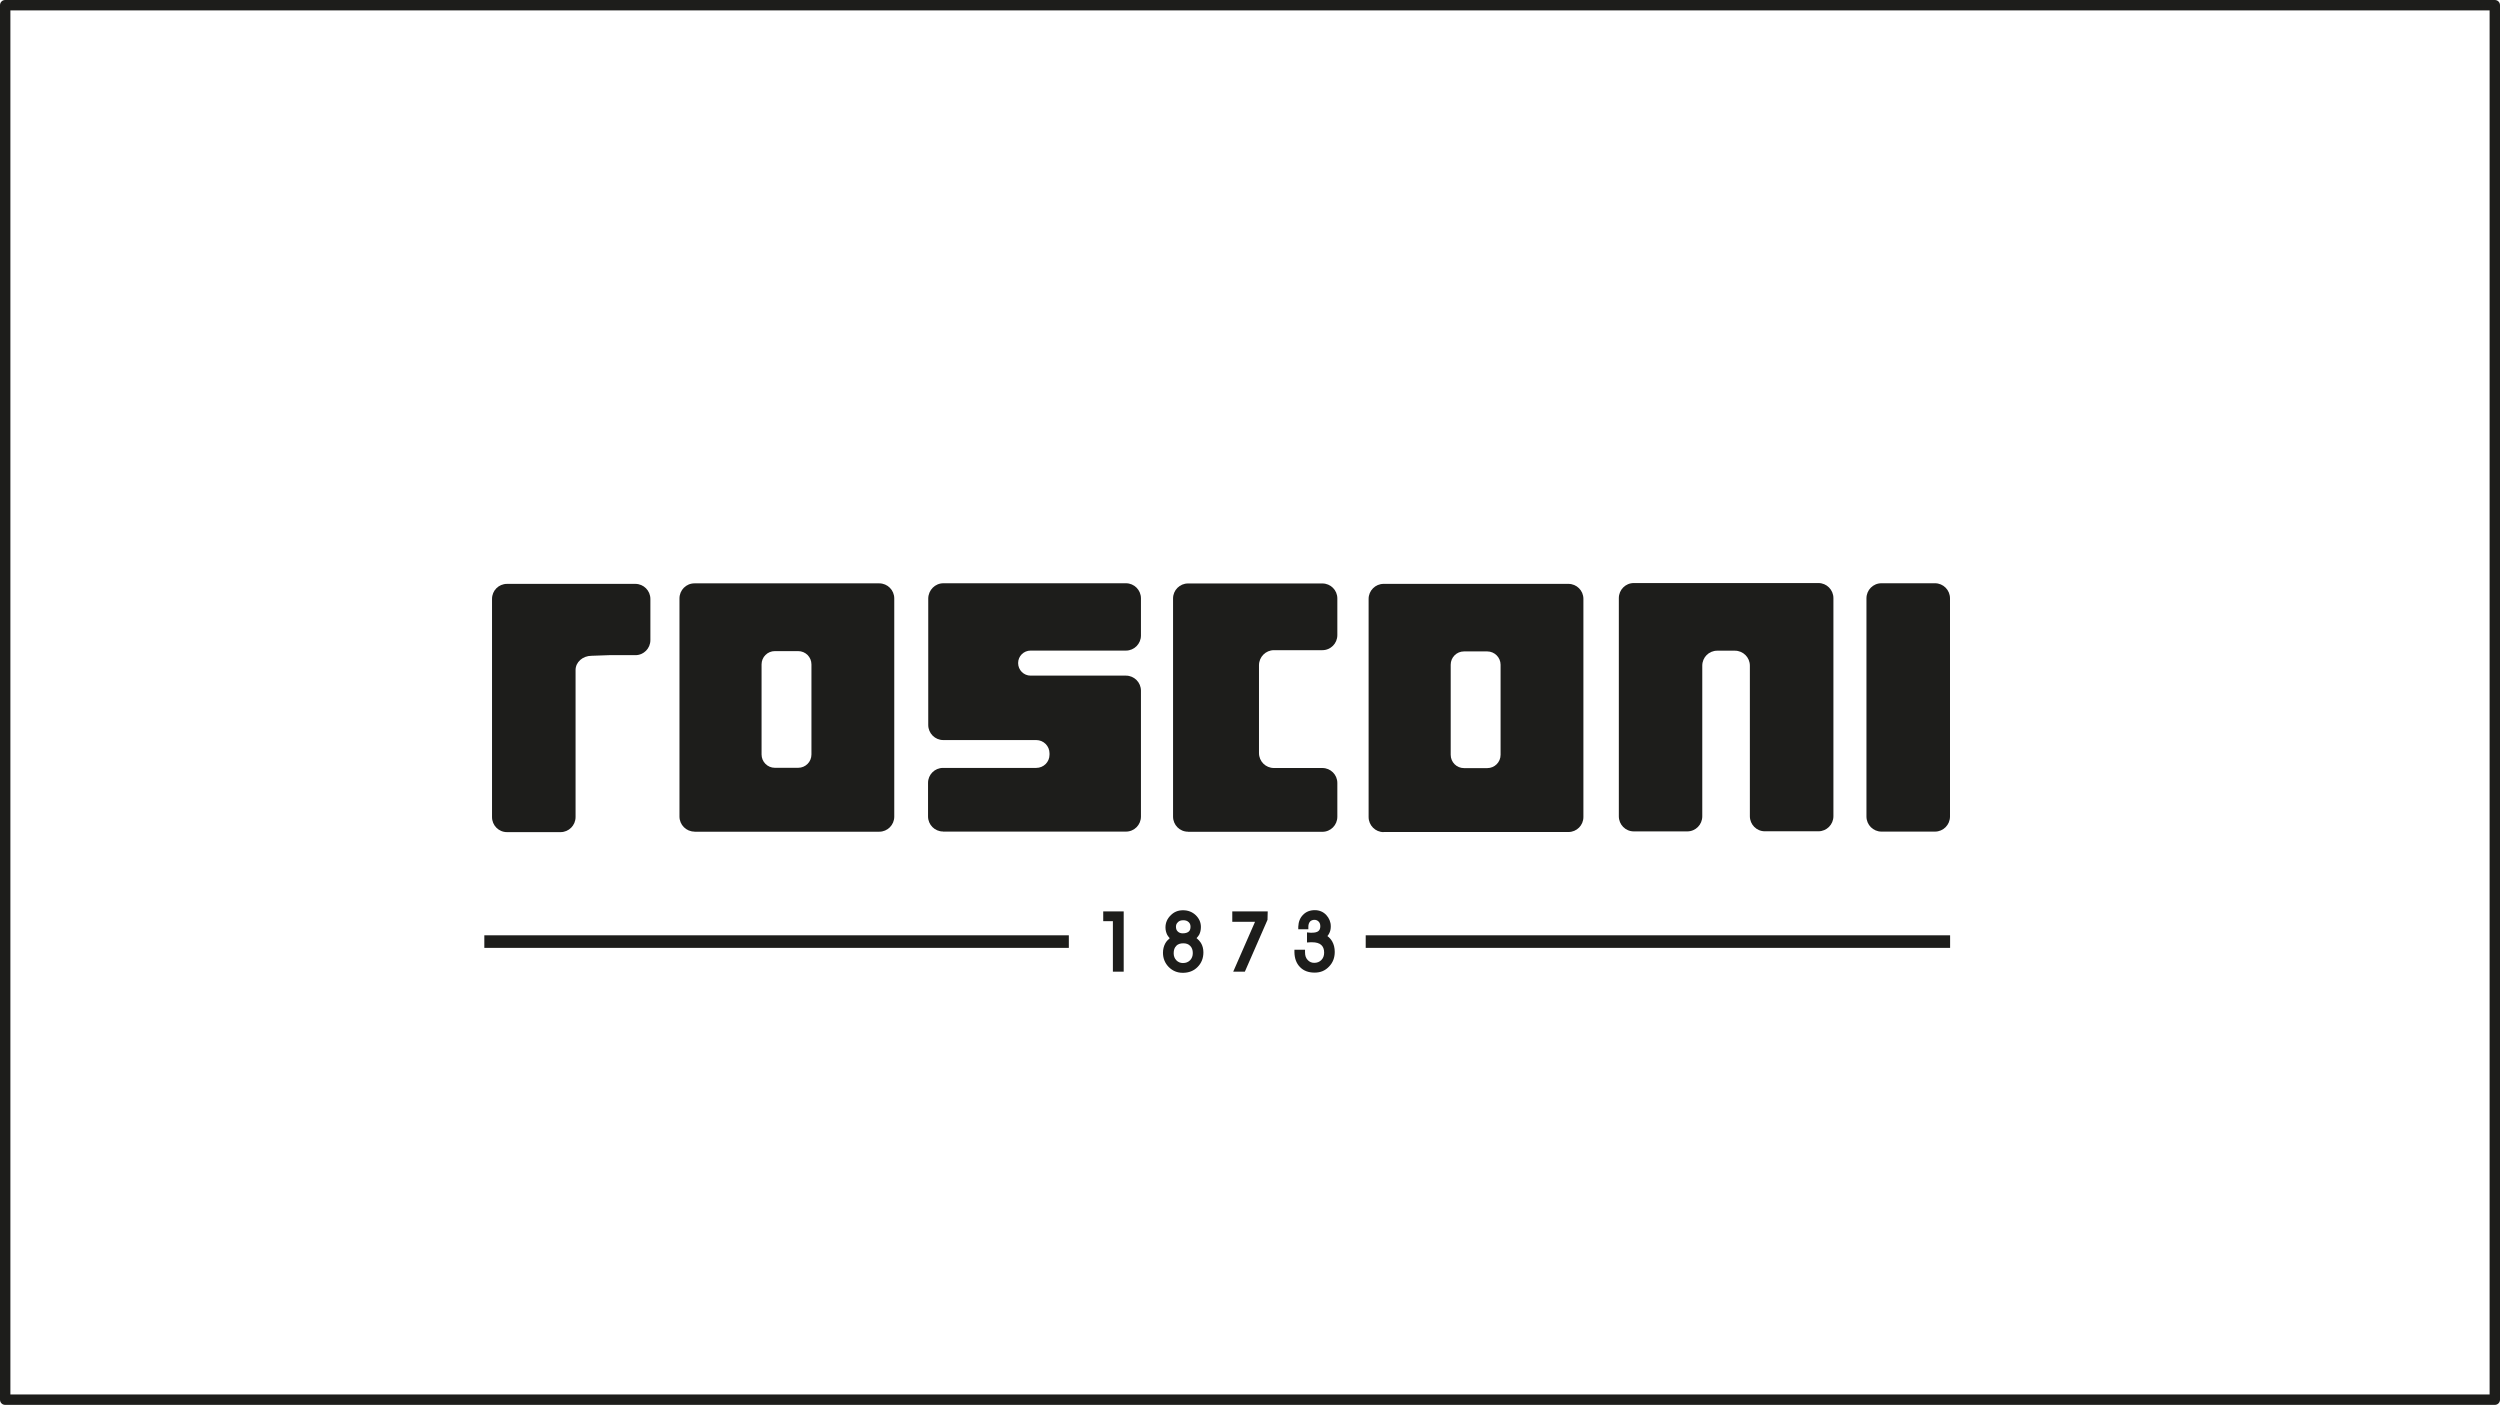
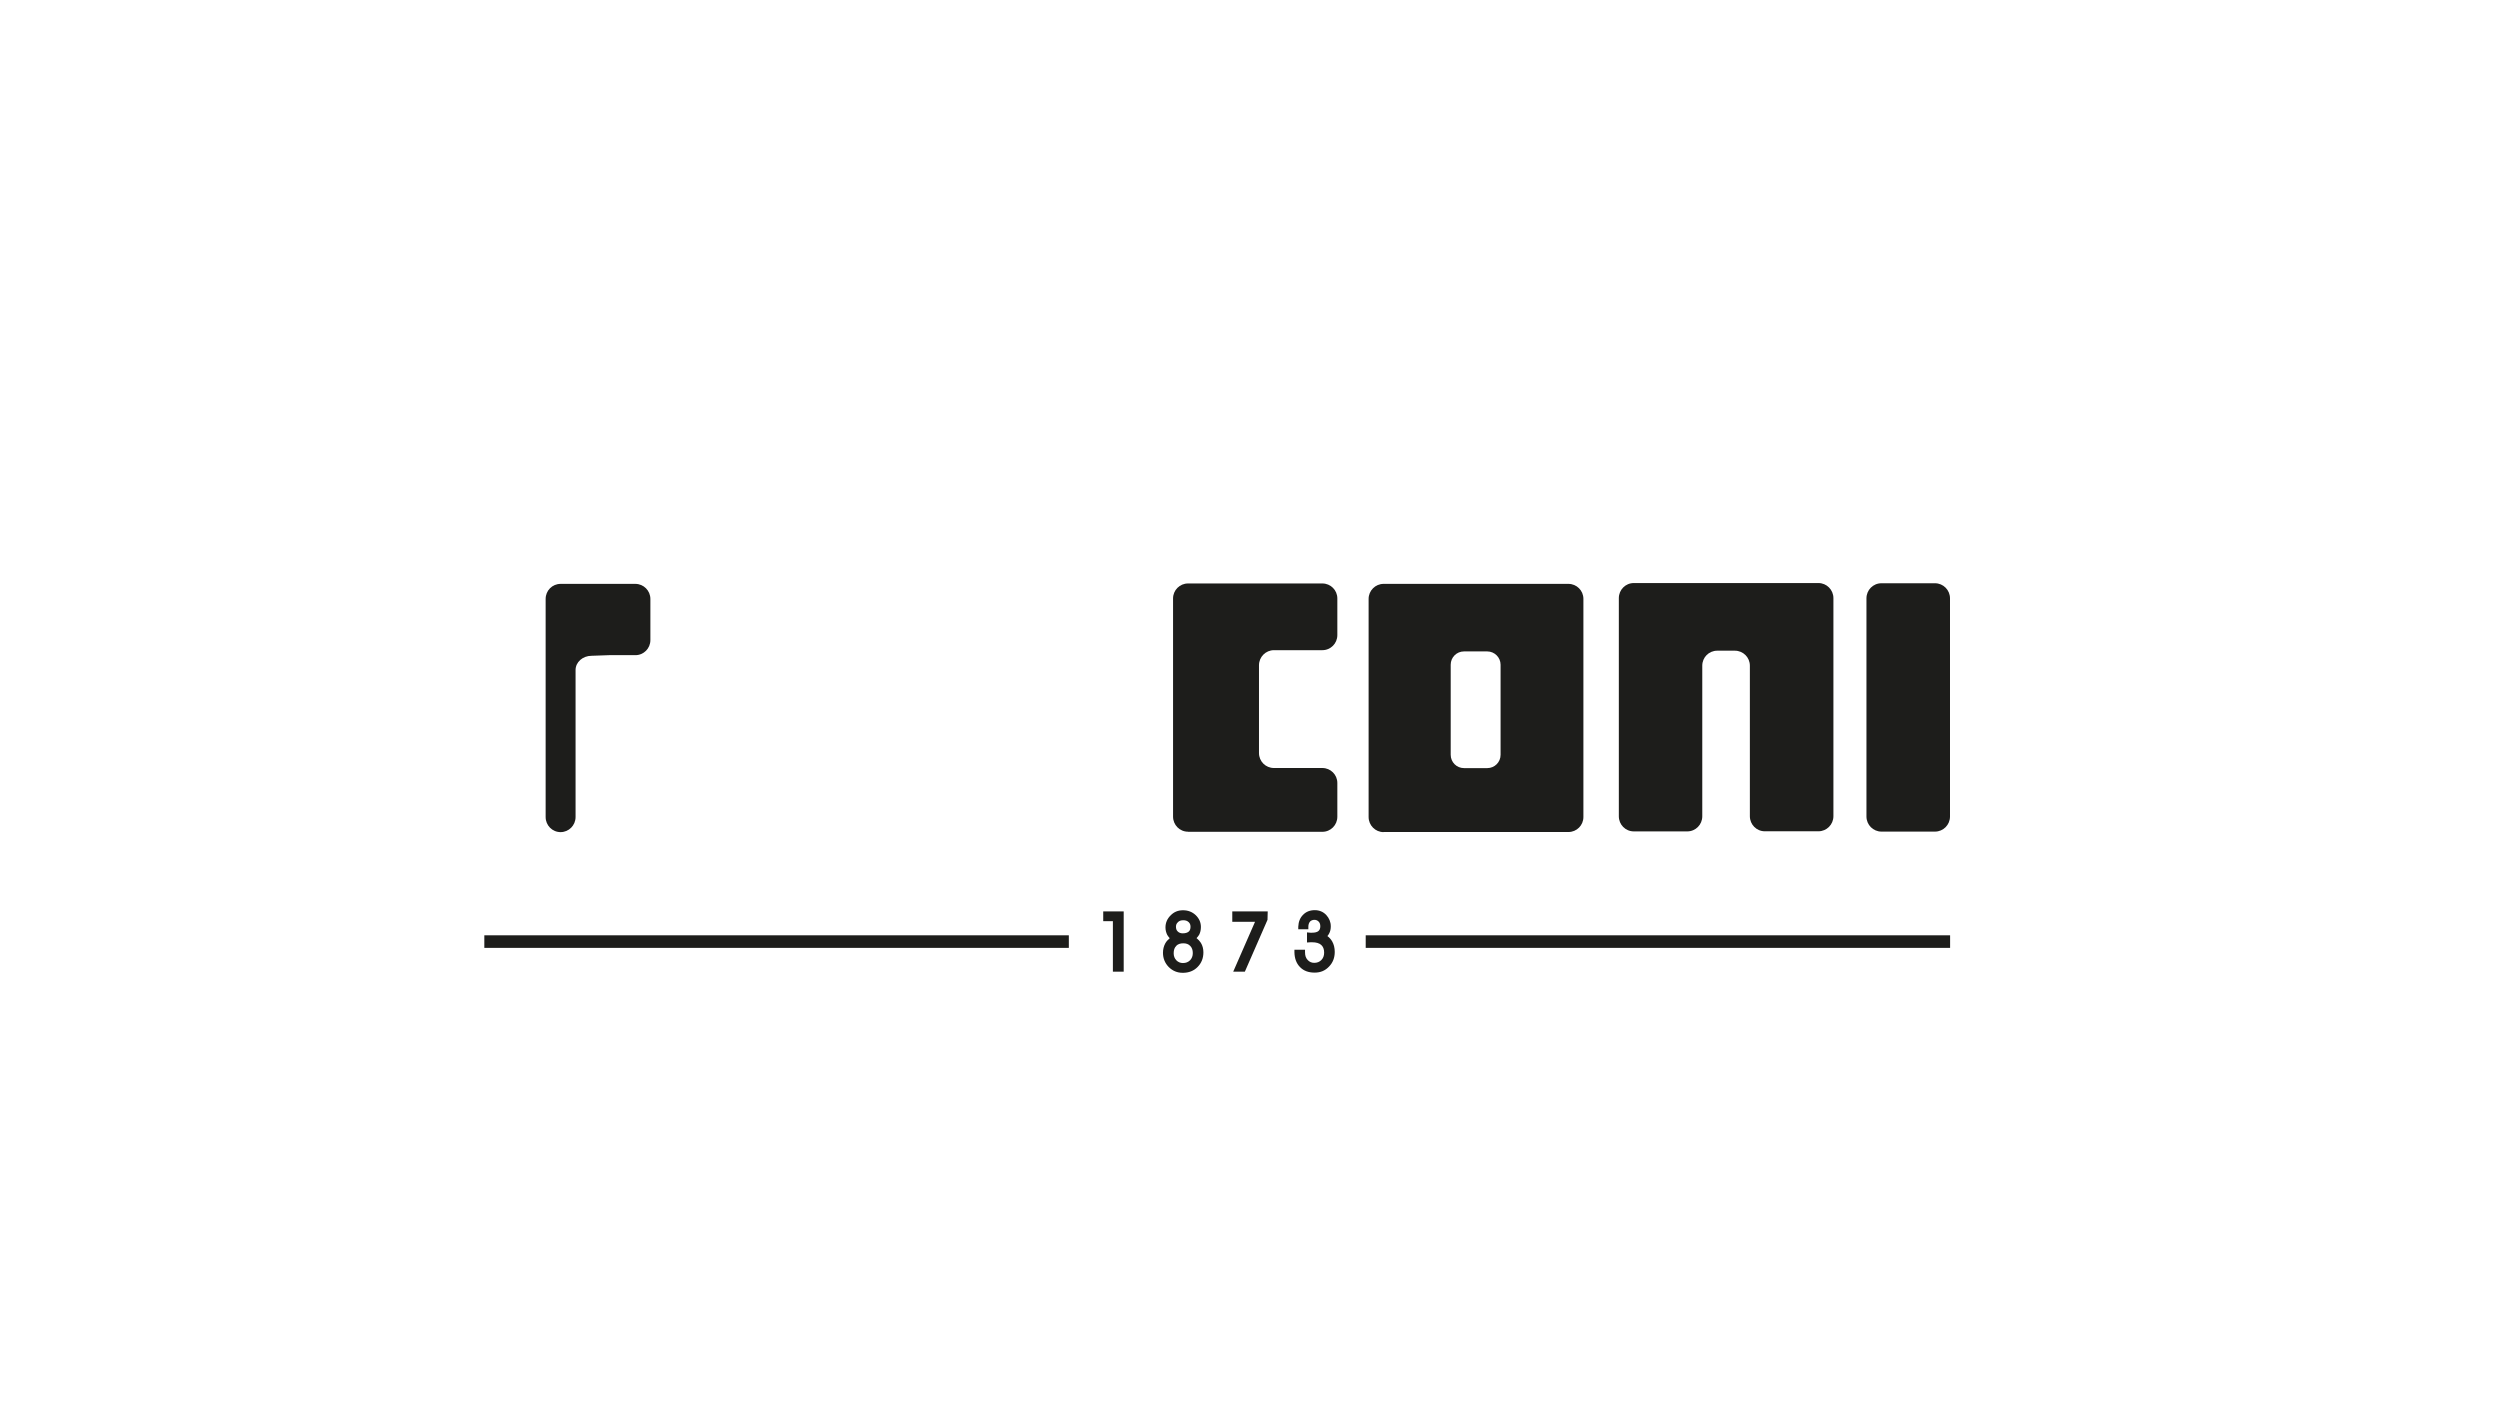
<svg xmlns="http://www.w3.org/2000/svg" id="Ebene_1" viewBox="0 0 240.59 135.2">
  <defs>
    <style>
      .cls-1 {
        fill: #1d1d1b;
      }
    </style>
  </defs>
-   <path class="cls-1" d="M48.79,80.08h5.16c.79,0,1.44-.65,1.44-1.45v-11.25s0-2.9,0-2.9c0-.76.69-1.37,1.54-1.37l1.69-.06h2.53c.8,0,1.44-.65,1.44-1.45v-3.18s0-.78,0-.78c0-.8-.65-1.45-1.44-1.45h-.55s-1.07,0-1.07,0c-.8,0-4.79,0-5.58,0h-5.16c-.8,0-1.44.64-1.44,1.45v20.99c0,.8.64,1.45,1.44,1.45Z" />
+   <path class="cls-1" d="M48.79,80.08h5.16c.79,0,1.44-.65,1.44-1.45v-11.25s0-2.9,0-2.9c0-.76.69-1.37,1.54-1.37l1.69-.06h2.53c.8,0,1.44-.65,1.44-1.45v-3.18s0-.78,0-.78c0-.8-.65-1.45-1.44-1.45h-.55s-1.07,0-1.07,0c-.8,0-4.79,0-5.58,0c-.8,0-1.44.64-1.44,1.45v20.99c0,.8.64,1.45,1.44,1.45Z" />
  <path class="cls-1" d="M127.72,90.11c.08-.09.15-.18.2-.29.1-.19.15-.41.15-.67,0-.42-.15-.78-.44-1.1-.3-.31-.67-.46-1.1-.46-.46,0-.84.15-1.12.44-.29.28-.45.67-.47,1.15v.25s.97,0,.97,0v-.24c0-.22.06-.38.16-.5.18-.2.6-.25.83,0,.11.11.16.26.16.45,0,.21-.06.36-.18.46-.13.11-.34.16-.63.16-.06,0-.1,0-.14,0l-.33-.03v.97s.35-.02.35-.02c.03,0,.07,0,.14,0,.4,0,.7.09.88.26.19.17.28.41.28.74,0,.29-.09.53-.27.71-.18.18-.4.27-.68.27-.26,0-.46-.09-.63-.27-.18-.19-.26-.42-.26-.75v-.24h-1.02v.24c.01.59.19,1.08.54,1.43.35.36.82.53,1.4.53s1.02-.19,1.39-.58c.37-.38.55-.85.55-1.41,0-.38-.08-.72-.25-1.02-.12-.2-.27-.37-.46-.51Z" />
  <polygon class="cls-1" points="118.59 88.71 120.78 88.71 118.68 93.51 119.8 93.51 121.98 88.52 122 87.71 118.59 87.71 118.59 88.71" />
  <path class="cls-1" d="M113.83,93.62c.58,0,1.06-.19,1.42-.56.37-.37.56-.84.56-1.41,0-.34-.08-.65-.24-.91-.11-.17-.25-.32-.42-.46.1-.1.18-.21.25-.32.11-.21.17-.46.17-.75,0-.44-.17-.82-.5-1.14-.33-.31-.74-.47-1.22-.47s-.87.16-1.19.49c-.33.32-.5.72-.5,1.16,0,.26.06.5.17.72.07.12.15.22.24.32-.19.16-.33.32-.43.5-.14.26-.22.56-.22.9,0,.54.19,1,.55,1.37.37.37.82.56,1.35.56ZM113.36,88.74c.14-.13.3-.18.52-.18s.38.06.51.18c.13.12.18.26.18.45,0,.21-.06.37-.17.46-.13.11-.32.17-.58.17-.2,0-.36-.06-.48-.18-.12-.11-.17-.26-.17-.46,0-.18.06-.32.19-.43ZM113.19,91.03c.16-.17.39-.25.69-.25.28,0,.5.08.66.25.17.17.25.4.25.69s-.09.51-.26.69c-.18.18-.4.27-.69.27-.25,0-.46-.09-.63-.26-.17-.18-.26-.4-.26-.68,0-.31.08-.55.25-.71Z" />
  <polygon class="cls-1" points="106.17 88.65 107.1 88.65 107.1 93.51 108.14 93.51 108.14 87.71 106.17 87.71 106.17 88.65" />
  <rect class="cls-1" x="131.43" y="90.01" width="56.24" height="1.21" />
  <rect class="cls-1" x="46.61" y="90.01" width="56.25" height="1.21" />
-   <path class="cls-1" d="M90.75,80.03h17.61c.8,0,1.44-.65,1.44-1.45v-12.11c0-.8-.65-1.45-1.44-1.45h-9.18c-.66,0-1.2-.54-1.2-1.21s.54-1.2,1.2-1.2h9.18c.79,0,1.44-.65,1.44-1.45v-2.8s0-.78,0-.78c0-.8-.65-1.45-1.44-1.45h-17.57c-.8,0-1.44.65-1.46,1.45v10.77s0,1.42,0,1.42c0,.8.65,1.45,1.44,1.45h7.02s1.93,0,1.93,0c.71,0,1.28.57,1.28,1.28v.13c0,.71-.57,1.27-1.28,1.27h-6.61s-2.36,0-2.36,0c-.8,0-1.44.65-1.44,1.44v3.23c0,.8.65,1.45,1.44,1.45Z" />
  <path class="cls-1" d="M133.15,80.07h17.79c.8,0,1.44-.65,1.44-1.44v-21c0-.8-.65-1.44-1.44-1.44h-15.43s-2.36,0-2.36,0c-.79,0-1.44.65-1.44,1.44v21c0,.8.65,1.45,1.44,1.45ZM139.61,63.97c0-.71.57-1.28,1.28-1.28h2.24c.7,0,1.28.58,1.28,1.28v8.67c0,.71-.57,1.28-1.28,1.28h-2.24c-.71,0-1.28-.57-1.28-1.28v-8.67Z" />
-   <path class="cls-1" d="M66.83,80.04h15.43s2.36,0,2.36,0c.79,0,1.44-.65,1.44-1.45v-21c0-.8-.65-1.45-1.44-1.45h-15.43s-2.36,0-2.36,0c-.8,0-1.44.65-1.44,1.45v20.99c0,.8.65,1.45,1.44,1.45ZM73.29,63.94c0-.71.57-1.28,1.28-1.28h2.24c.71,0,1.28.57,1.28,1.28v8.67c0,.71-.57,1.28-1.28,1.28h-2.24c-.71,0-1.28-.58-1.28-1.28v-8.67Z" />
  <path class="cls-1" d="M114.34,80.05h12.92c.8,0,1.44-.65,1.44-1.45v-2.32s0-.93,0-.93c0-.8-.65-1.44-1.44-1.44h-3.74s-.92,0-.92,0c-.8,0-1.44-.64-1.44-1.44v-2.26s0-3.73,0-3.73v-.09s0-2.37,0-2.37c0-.8.65-1.45,1.44-1.45h2.3s2.36,0,2.36,0c.8,0,1.44-.65,1.44-1.45v-2.6s0-.93,0-.93c0-.8-.65-1.44-1.44-1.44h-8.15s-4.78,0-4.78,0c-.8,0-1.44.65-1.44,1.44v21c0,.8.64,1.45,1.44,1.45Z" />
  <path class="cls-1" d="M157.22,80.01h5.16c.8,0,1.44-.65,1.44-1.45v-13.71s0-.79,0-.79c0-.8.64-1.44,1.44-1.44h.7s.27,0,.27,0h.73c.79,0,1.44.64,1.44,1.44v1.51s0,12.98,0,12.98c0,.8.64,1.45,1.44,1.45h5.16c.79,0,1.44-.65,1.44-1.45v-20.99c0-.8-.65-1.45-1.44-1.45h-4.81s-1.74,0-1.74,0c-.8,0-5.26,0-6.06,0h-5.16c-.8,0-1.44.65-1.44,1.45v21c0,.8.64,1.45,1.44,1.45Z" />
  <path class="cls-1" d="M181.06,80.03h5.16c.79,0,1.44-.65,1.44-1.45v-21c0-.8-.65-1.45-1.44-1.45h-5.16c-.8,0-1.44.65-1.44,1.45v21c0,.8.65,1.45,1.44,1.45Z" />
-   <path class="cls-1" d="M240.09,0H.5C.22,0,0,.22,0,.5v134.2c0,.28.22.5.5.5h239.59c.28,0,.5-.22.5-.5V.5c0-.28-.22-.5-.5-.5ZM239.59,134.2H1V1h238.59v133.2Z" />
</svg>